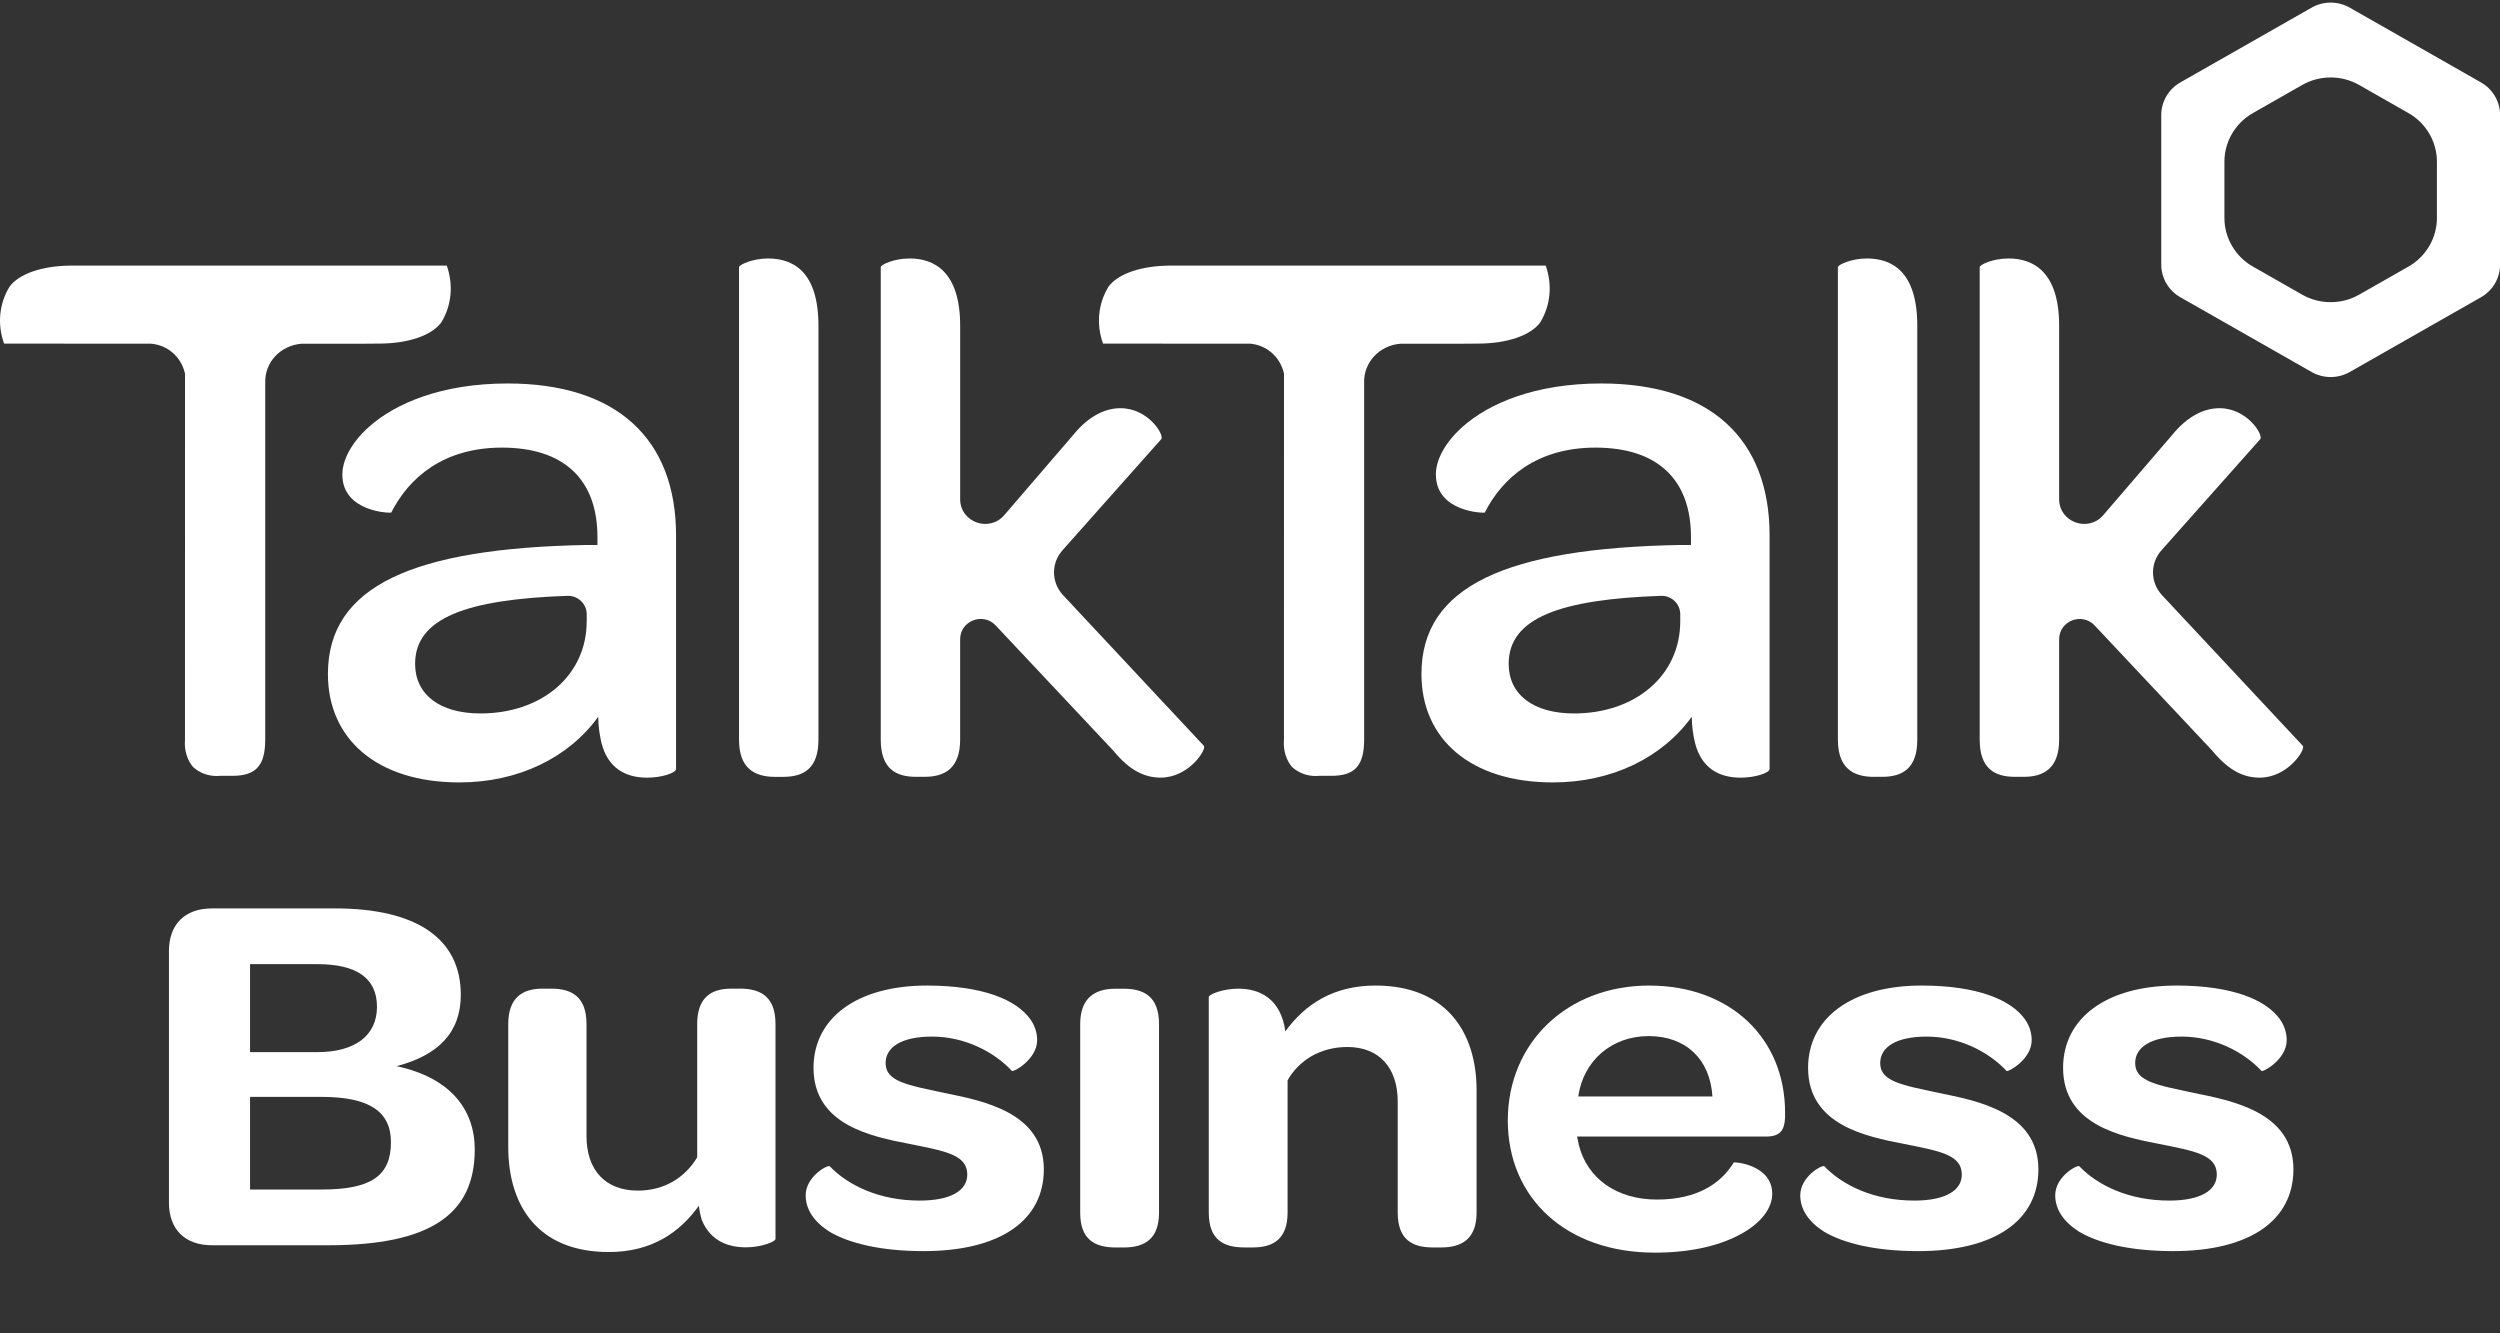
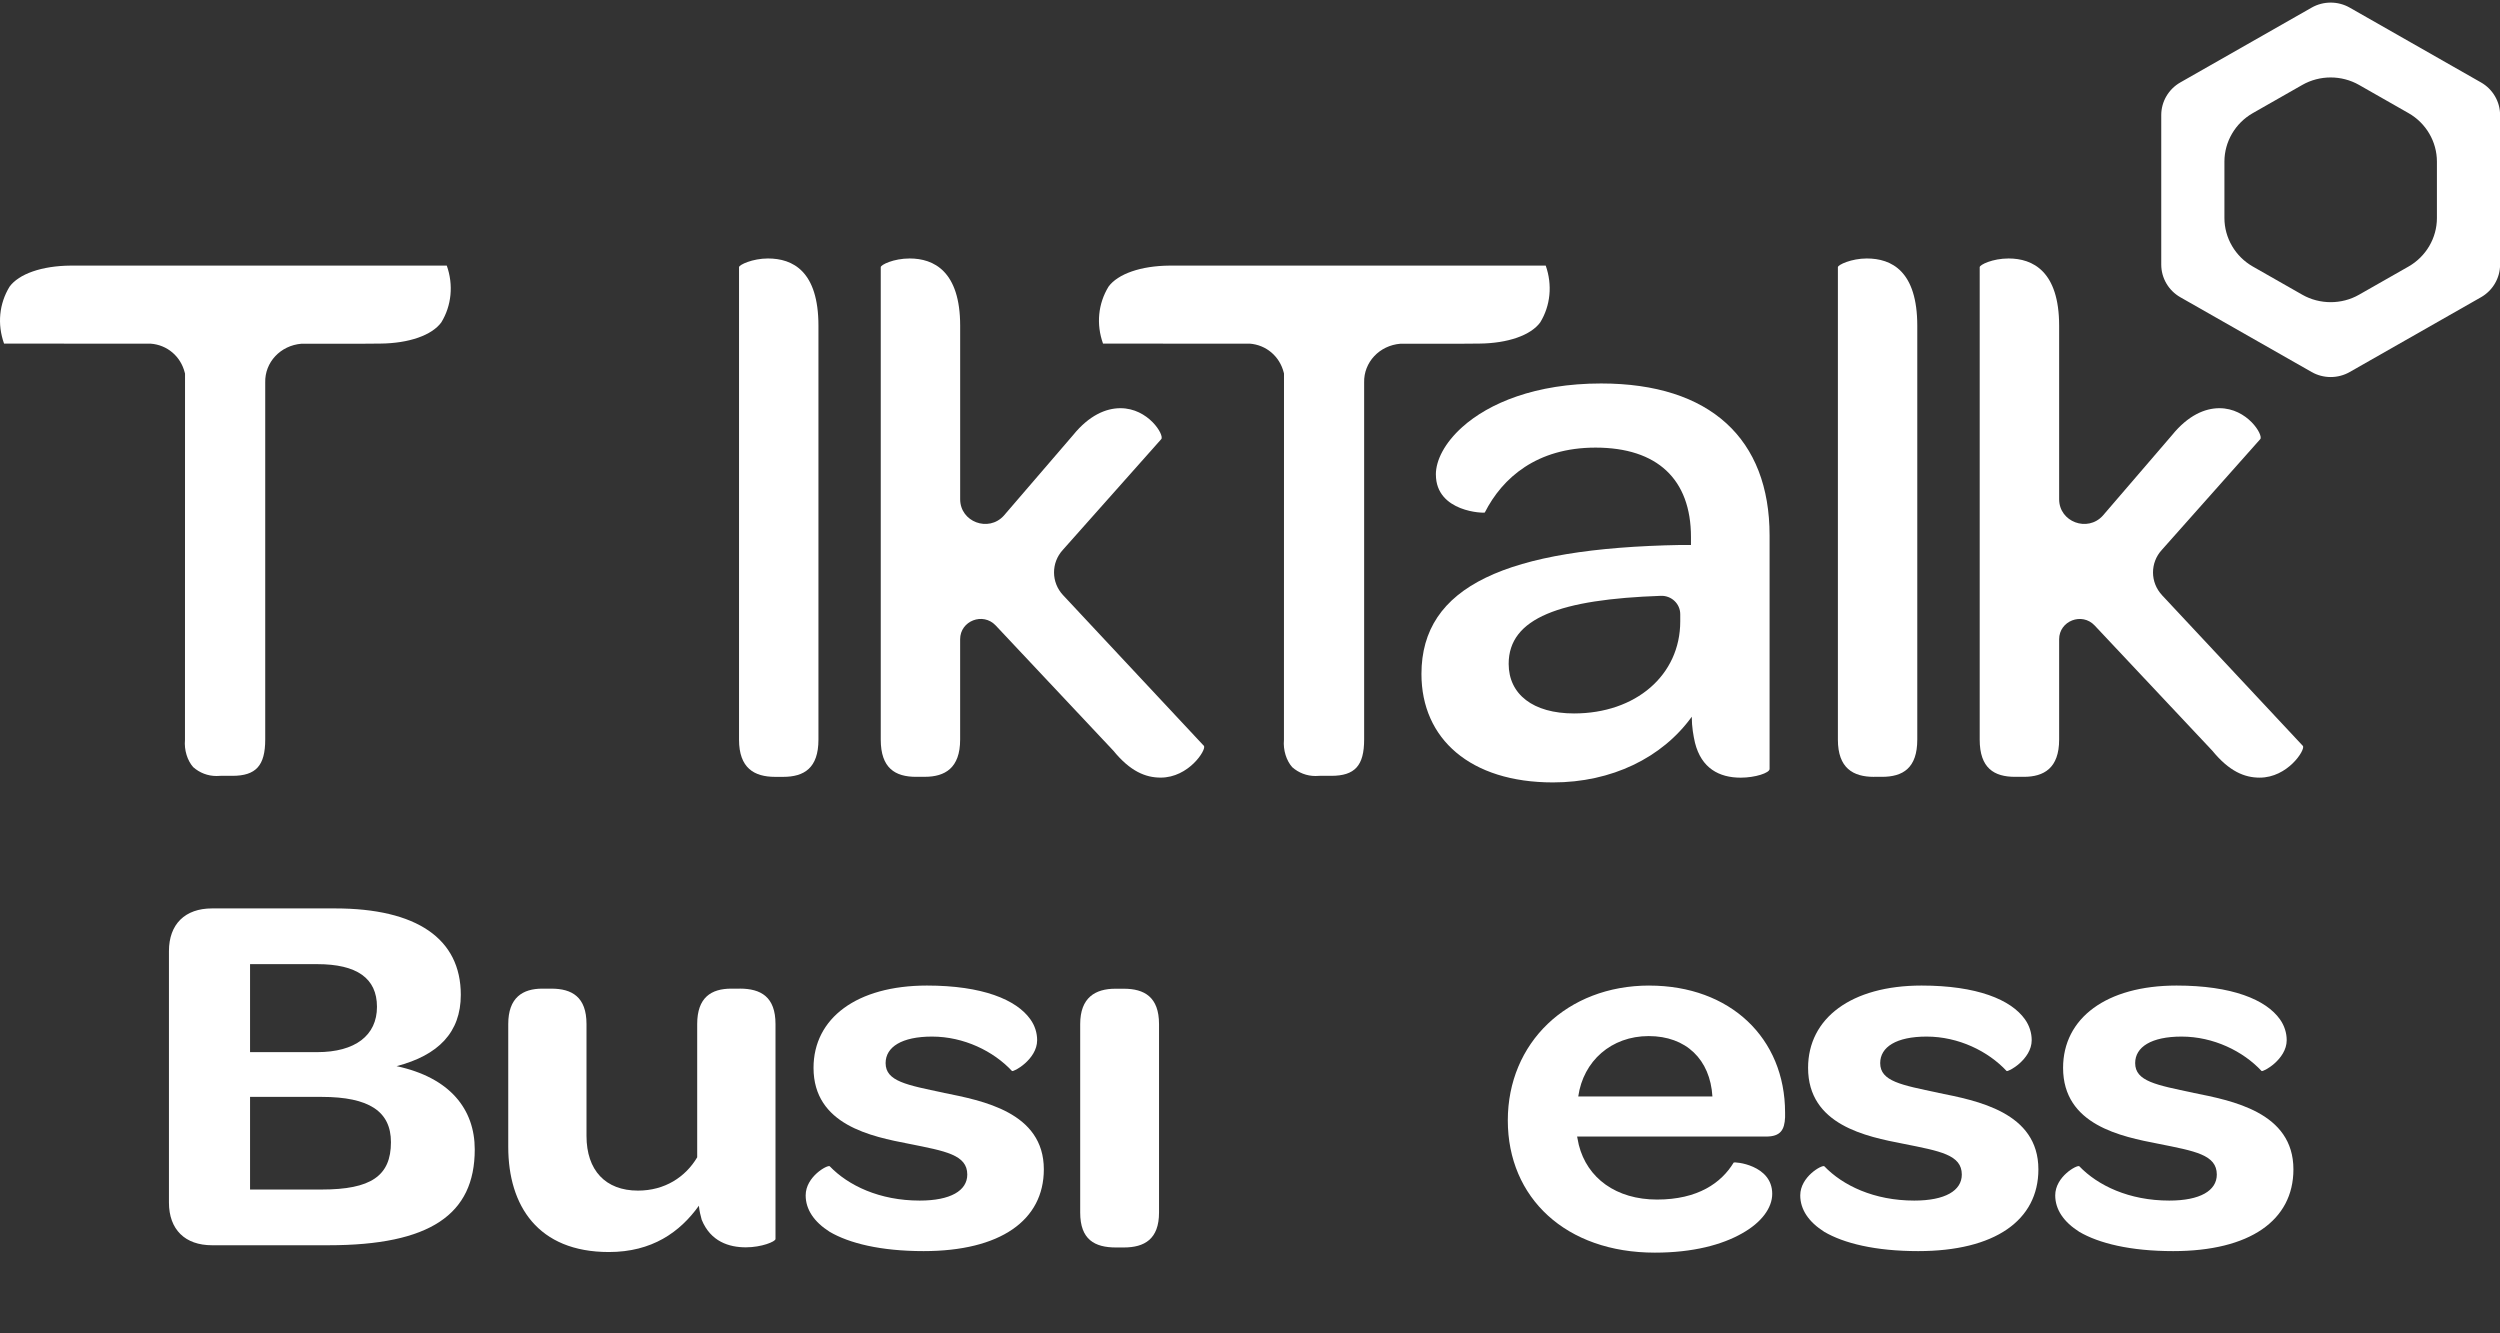
<svg xmlns="http://www.w3.org/2000/svg" width="90" height="48" viewBox="0 0 90 48" fill="none">
  <rect x="0" y="0" width="90" height="48" fill="#333333" stroke="none" />
  <path d="M67.464 27.966H67.752C68.503 27.966 69.022 27.653 69.022 26.627V11.727C69.022 9.76 68.098 9.305 67.204 9.305C66.655 9.305 66.164 9.532 66.164 9.618V26.628C66.164 27.654 66.713 27.967 67.464 27.967V27.966Z" fill="white" />
  <path d="M77.832 21.424C77.403 20.965 77.4 20.259 77.826 19.796L81.371 15.807C81.486 15.664 80.908 14.695 79.898 14.695C79.378 14.695 78.771 14.952 78.194 15.664L75.701 18.564C75.15 19.172 74.129 18.788 74.129 17.973V11.727C74.129 9.76 73.175 9.305 72.309 9.305C71.732 9.305 71.269 9.532 71.269 9.618V26.627C71.269 27.653 71.789 27.966 72.54 27.966H72.858C73.58 27.966 74.129 27.653 74.129 26.627V23.013C74.129 22.351 74.952 22.031 75.408 22.518L79.644 27.026C80.251 27.767 80.799 27.995 81.348 27.995C82.358 27.995 82.994 26.998 82.907 26.856L77.831 21.425L77.832 21.424Z" fill="white" />
  <path d="M44.989 12.371C45.578 12.415 46.068 12.822 46.217 13.419L46.224 13.451L46.222 26.636C46.189 27.003 46.309 27.379 46.517 27.616C46.748 27.822 47.046 27.936 47.355 27.936C47.39 27.936 47.426 27.934 47.502 27.93H47.924C48.777 27.93 49.109 27.563 49.109 26.622V13.766C49.092 13.046 49.656 12.435 50.418 12.374H52.616L53.254 12.369C54.286 12.36 55.112 12.068 55.448 11.606C55.818 11.005 55.891 10.256 55.646 9.562H42.101C41.069 9.57 40.243 9.861 39.907 10.319C39.532 10.934 39.459 11.67 39.709 12.37L44.988 12.372L44.989 12.371Z" fill="white" />
-   <path d="M12.324 17.083C12.324 18.45 14.086 18.479 14.086 18.45C14.722 17.197 15.963 16.114 18.071 16.114C20.295 16.114 21.508 17.254 21.508 19.334V19.619H21.132C14.866 19.733 11.805 21.1 11.805 24.264C11.805 26.601 13.566 28.167 16.541 28.167C18.648 28.167 20.468 27.284 21.537 25.802C21.537 26.172 21.595 26.486 21.652 26.742C21.883 27.654 22.519 27.996 23.298 27.996C23.817 27.996 24.338 27.826 24.338 27.683V19.276C24.338 15.799 22.201 13.805 18.274 13.805C15.905 13.805 14.231 14.517 13.277 15.372C12.642 15.941 12.325 16.569 12.325 17.082L12.324 17.083ZM21.121 22.368C21.121 24.307 19.518 25.684 17.296 25.684C15.822 25.684 14.944 24.995 14.944 23.899C14.944 22.241 16.805 21.577 20.424 21.45C20.805 21.436 21.122 21.737 21.122 22.113V22.368H21.121Z" fill="white" />
  <path d="M51.692 17.083C51.692 18.45 53.453 18.479 53.453 18.45C54.088 17.197 55.331 16.114 57.438 16.114C59.662 16.114 60.875 17.254 60.875 19.334V19.619H60.499C54.233 19.733 51.172 21.1 51.172 24.264C51.172 26.601 52.934 28.167 55.908 28.167C58.015 28.167 59.835 27.284 60.904 25.802C60.904 26.172 60.962 26.486 61.02 26.742C61.25 27.654 61.886 27.996 62.665 27.996C63.185 27.996 63.705 27.826 63.705 27.683V19.276C63.705 15.799 61.568 13.805 57.641 13.805C55.273 13.805 53.598 14.517 52.645 15.372C52.009 15.941 51.691 16.569 51.691 17.082L51.692 17.083ZM60.489 22.368C60.489 24.307 58.887 25.684 56.664 25.684C55.19 25.684 54.312 24.995 54.312 23.899C54.312 22.241 56.173 21.577 59.791 21.45C60.173 21.436 60.489 21.737 60.489 22.113V22.368Z" fill="white" />
  <path d="M29.464 26.627V11.727C29.464 9.76 28.54 9.305 27.645 9.305C27.096 9.305 26.605 9.532 26.605 9.618V26.628C26.605 27.654 27.154 27.967 27.905 27.967H28.194C28.945 27.967 29.464 27.654 29.464 26.628V26.627Z" fill="white" />
  <path d="M32.976 27.965H33.294C34.017 27.965 34.565 27.652 34.565 26.626V23.012C34.565 22.35 35.388 22.03 35.845 22.517L40.081 27.025C40.687 27.767 41.236 27.994 41.785 27.994C42.795 27.994 43.43 26.997 43.344 26.855L38.269 21.424C37.84 20.965 37.837 20.259 38.262 19.796L41.807 15.807C41.922 15.664 41.344 14.695 40.334 14.695C39.814 14.695 39.208 14.952 38.631 15.664L36.137 18.564C35.586 19.172 34.566 18.788 34.566 17.973V11.727C34.566 9.76 33.613 9.305 32.747 9.305C32.17 9.305 31.707 9.532 31.707 9.618V26.627C31.707 27.653 32.227 27.966 32.977 27.966L32.976 27.965Z" fill="white" />
  <path d="M6.653 13.419L6.661 13.451L6.659 26.636C6.626 27.003 6.745 27.379 6.954 27.616C7.185 27.822 7.482 27.936 7.792 27.936C7.828 27.936 7.864 27.934 7.94 27.93H8.363C9.215 27.93 9.548 27.563 9.548 26.622V13.766C9.53 13.046 10.094 12.435 10.856 12.374H13.055L13.692 12.369C14.725 12.36 15.55 12.068 15.887 11.606C16.256 11.005 16.33 10.256 16.084 9.562H2.538C1.506 9.57 0.681 9.861 0.345 10.319C-0.031 10.934 -0.103 11.67 0.146 12.37L5.426 12.372C6.015 12.416 6.505 12.823 6.653 13.42V13.419Z" fill="white" />
  <path d="M89.317 2.968L84.591 0.275C84.167 0.033 83.641 0.033 83.218 0.275L78.491 2.968C78.068 3.209 77.805 3.659 77.805 4.141V9.526C77.805 10.009 78.068 10.459 78.491 10.7L83.218 13.392C83.642 13.634 84.167 13.634 84.591 13.392L89.317 10.7C89.74 10.459 90.003 10.009 90.003 9.526V4.141C90.003 3.658 89.74 3.209 89.317 2.968ZM87.729 7.85C87.729 8.567 87.337 9.236 86.708 9.595L84.925 10.61C84.61 10.79 84.257 10.878 83.904 10.878C83.551 10.878 83.198 10.789 82.883 10.61L81.1 9.594C80.471 9.235 80.079 8.566 80.079 7.849V5.818C80.079 5.101 80.471 4.432 81.1 4.073L82.883 3.057C83.513 2.699 84.295 2.699 84.925 3.057L86.708 4.073C87.338 4.432 87.729 5.101 87.729 5.818V7.849V7.85Z" fill="white" />
  <path d="M14.274 38.382C15.784 37.989 16.589 37.164 16.589 35.814C16.589 33.791 14.999 32.703 12.06 32.703H7.632C6.666 32.703 6.082 33.265 6.082 34.24V43.292C6.082 44.267 6.666 44.829 7.632 44.829H11.819C15.482 44.829 17.091 43.723 17.091 41.381C17.091 39.937 16.206 38.794 14.274 38.381V38.382ZM9.002 34.709H11.418C12.846 34.709 13.571 35.215 13.571 36.246C13.571 37.276 12.787 37.877 11.418 37.877H9.002V34.709ZM11.578 42.824H9.002V39.488H11.578C13.289 39.488 14.074 40.012 14.074 41.118C14.074 42.337 13.35 42.823 11.578 42.823V42.824Z" fill="white" />
  <path d="M26.63 35.591H26.328C25.603 35.591 25.099 35.909 25.099 36.865V41.663C24.677 42.375 23.932 42.862 22.966 42.862C21.799 42.862 21.114 42.132 21.114 40.895V36.865C21.114 35.89 20.591 35.591 19.847 35.591H19.524C18.82 35.591 18.297 35.909 18.297 36.865V41.287C18.297 43.406 19.364 45.073 21.92 45.073C23.47 45.073 24.476 44.361 25.16 43.406C25.18 43.611 25.221 43.762 25.261 43.911C25.582 44.698 26.246 44.904 26.851 44.904C27.414 44.904 27.918 44.698 27.918 44.604V36.864C27.918 35.889 27.395 35.59 26.63 35.59V35.591Z" fill="white" />
  <path d="M33.975 39.34C32.647 39.06 31.882 38.928 31.882 38.272C31.882 37.691 32.466 37.317 33.553 37.317C34.7 37.317 35.766 37.842 36.43 38.554C36.471 38.61 37.337 38.142 37.337 37.448C37.337 37.185 37.257 36.924 37.095 36.698C36.593 35.986 35.364 35.48 33.371 35.48C30.836 35.48 29.287 36.661 29.287 38.442C29.287 40.503 31.379 40.916 32.728 41.178C34.036 41.44 34.822 41.572 34.822 42.284C34.822 42.865 34.217 43.221 33.11 43.221C31.661 43.221 30.534 42.677 29.869 41.984C29.789 41.928 29.004 42.358 29.004 43.033C29.004 43.54 29.305 43.989 29.869 44.346C30.573 44.758 31.701 45.04 33.251 45.04C36.009 45.04 37.578 43.934 37.578 42.097C37.578 40.036 35.364 39.623 33.976 39.342L33.975 39.34Z" fill="white" />
  <path d="M40.456 35.594H40.155C39.43 35.594 38.887 35.912 38.887 36.868V43.654C38.887 44.628 39.411 44.909 40.175 44.909H40.456C41.2 44.909 41.725 44.61 41.725 43.654V36.868C41.725 35.894 41.2 35.594 40.456 35.594Z" fill="white" />
-   <path d="M49.513 35.48C48.004 35.48 46.977 36.155 46.273 37.13C46.112 35.95 45.347 35.592 44.583 35.592C44.019 35.592 43.516 35.799 43.516 35.892V43.652C43.516 44.627 44.04 44.908 44.803 44.908H45.106C45.83 44.908 46.353 44.609 46.353 43.652V38.892C46.755 38.18 47.521 37.692 48.507 37.692C49.654 37.692 50.318 38.442 50.318 39.66V43.652C50.318 44.627 50.841 44.908 51.586 44.908H51.889C52.613 44.908 53.157 44.609 53.157 43.652V39.248C53.157 37.167 52.071 35.48 49.514 35.48H49.513Z" fill="white" />
  <path d="M59.373 35.48C56.414 35.48 54.281 37.543 54.281 40.334C54.281 43.126 56.374 45.095 59.575 45.095C60.943 45.095 61.989 44.814 62.714 44.402C63.418 44.008 63.8 43.483 63.8 42.978C63.8 41.928 62.432 41.816 62.412 41.853C61.969 42.584 61.124 43.184 59.654 43.184C58.184 43.184 57.139 42.416 56.837 41.217L56.776 40.916H63.579C64.103 40.916 64.243 40.673 64.263 40.223V40.055C64.263 37.374 62.291 35.481 59.372 35.481L59.373 35.48ZM56.817 39.473C56.998 38.199 58.005 37.299 59.353 37.299C60.7 37.299 61.567 38.142 61.647 39.473H56.817Z" fill="white" />
  <path d="M69.779 39.34C68.451 39.06 67.687 38.928 67.687 38.272C67.687 37.691 68.27 37.317 69.358 37.317C70.505 37.317 71.572 37.842 72.236 38.554C72.276 38.61 73.141 38.142 73.141 37.448C73.141 37.185 73.06 36.924 72.9 36.698C72.397 35.986 71.169 35.48 69.176 35.48C66.64 35.48 65.091 36.661 65.091 38.442C65.091 40.503 67.184 40.916 68.532 41.178C69.841 41.44 70.625 41.572 70.625 42.284C70.625 42.865 70.022 43.221 68.914 43.221C67.465 43.221 66.338 42.677 65.674 41.984C65.593 41.928 64.809 42.358 64.809 43.033C64.809 43.54 65.11 43.989 65.674 44.346C66.378 44.758 67.506 45.04 69.055 45.04C71.812 45.04 73.382 43.934 73.382 42.097C73.382 40.036 71.168 39.623 69.779 39.342V39.34Z" fill="white" />
  <path d="M78.959 39.34C77.631 39.06 76.866 38.928 76.866 38.272C76.866 37.691 77.45 37.317 78.537 37.317C79.684 37.317 80.751 37.842 81.415 38.554C81.456 38.61 82.321 38.142 82.321 37.448C82.321 37.185 82.24 36.924 82.08 36.698C81.577 35.986 80.349 35.48 78.356 35.48C75.82 35.48 74.271 36.661 74.271 38.442C74.271 40.503 76.364 40.916 77.712 41.178C79.021 41.44 79.805 41.572 79.805 42.284C79.805 42.865 79.202 43.221 78.094 43.221C76.644 43.221 75.518 42.677 74.854 41.984C74.773 41.928 73.988 42.358 73.988 43.033C73.988 43.54 74.29 43.989 74.854 44.346C75.558 44.758 76.685 45.04 78.235 45.04C80.993 45.04 82.563 43.934 82.563 42.097C82.563 40.036 80.349 39.623 78.96 39.342L78.959 39.34Z" fill="white" />
</svg>